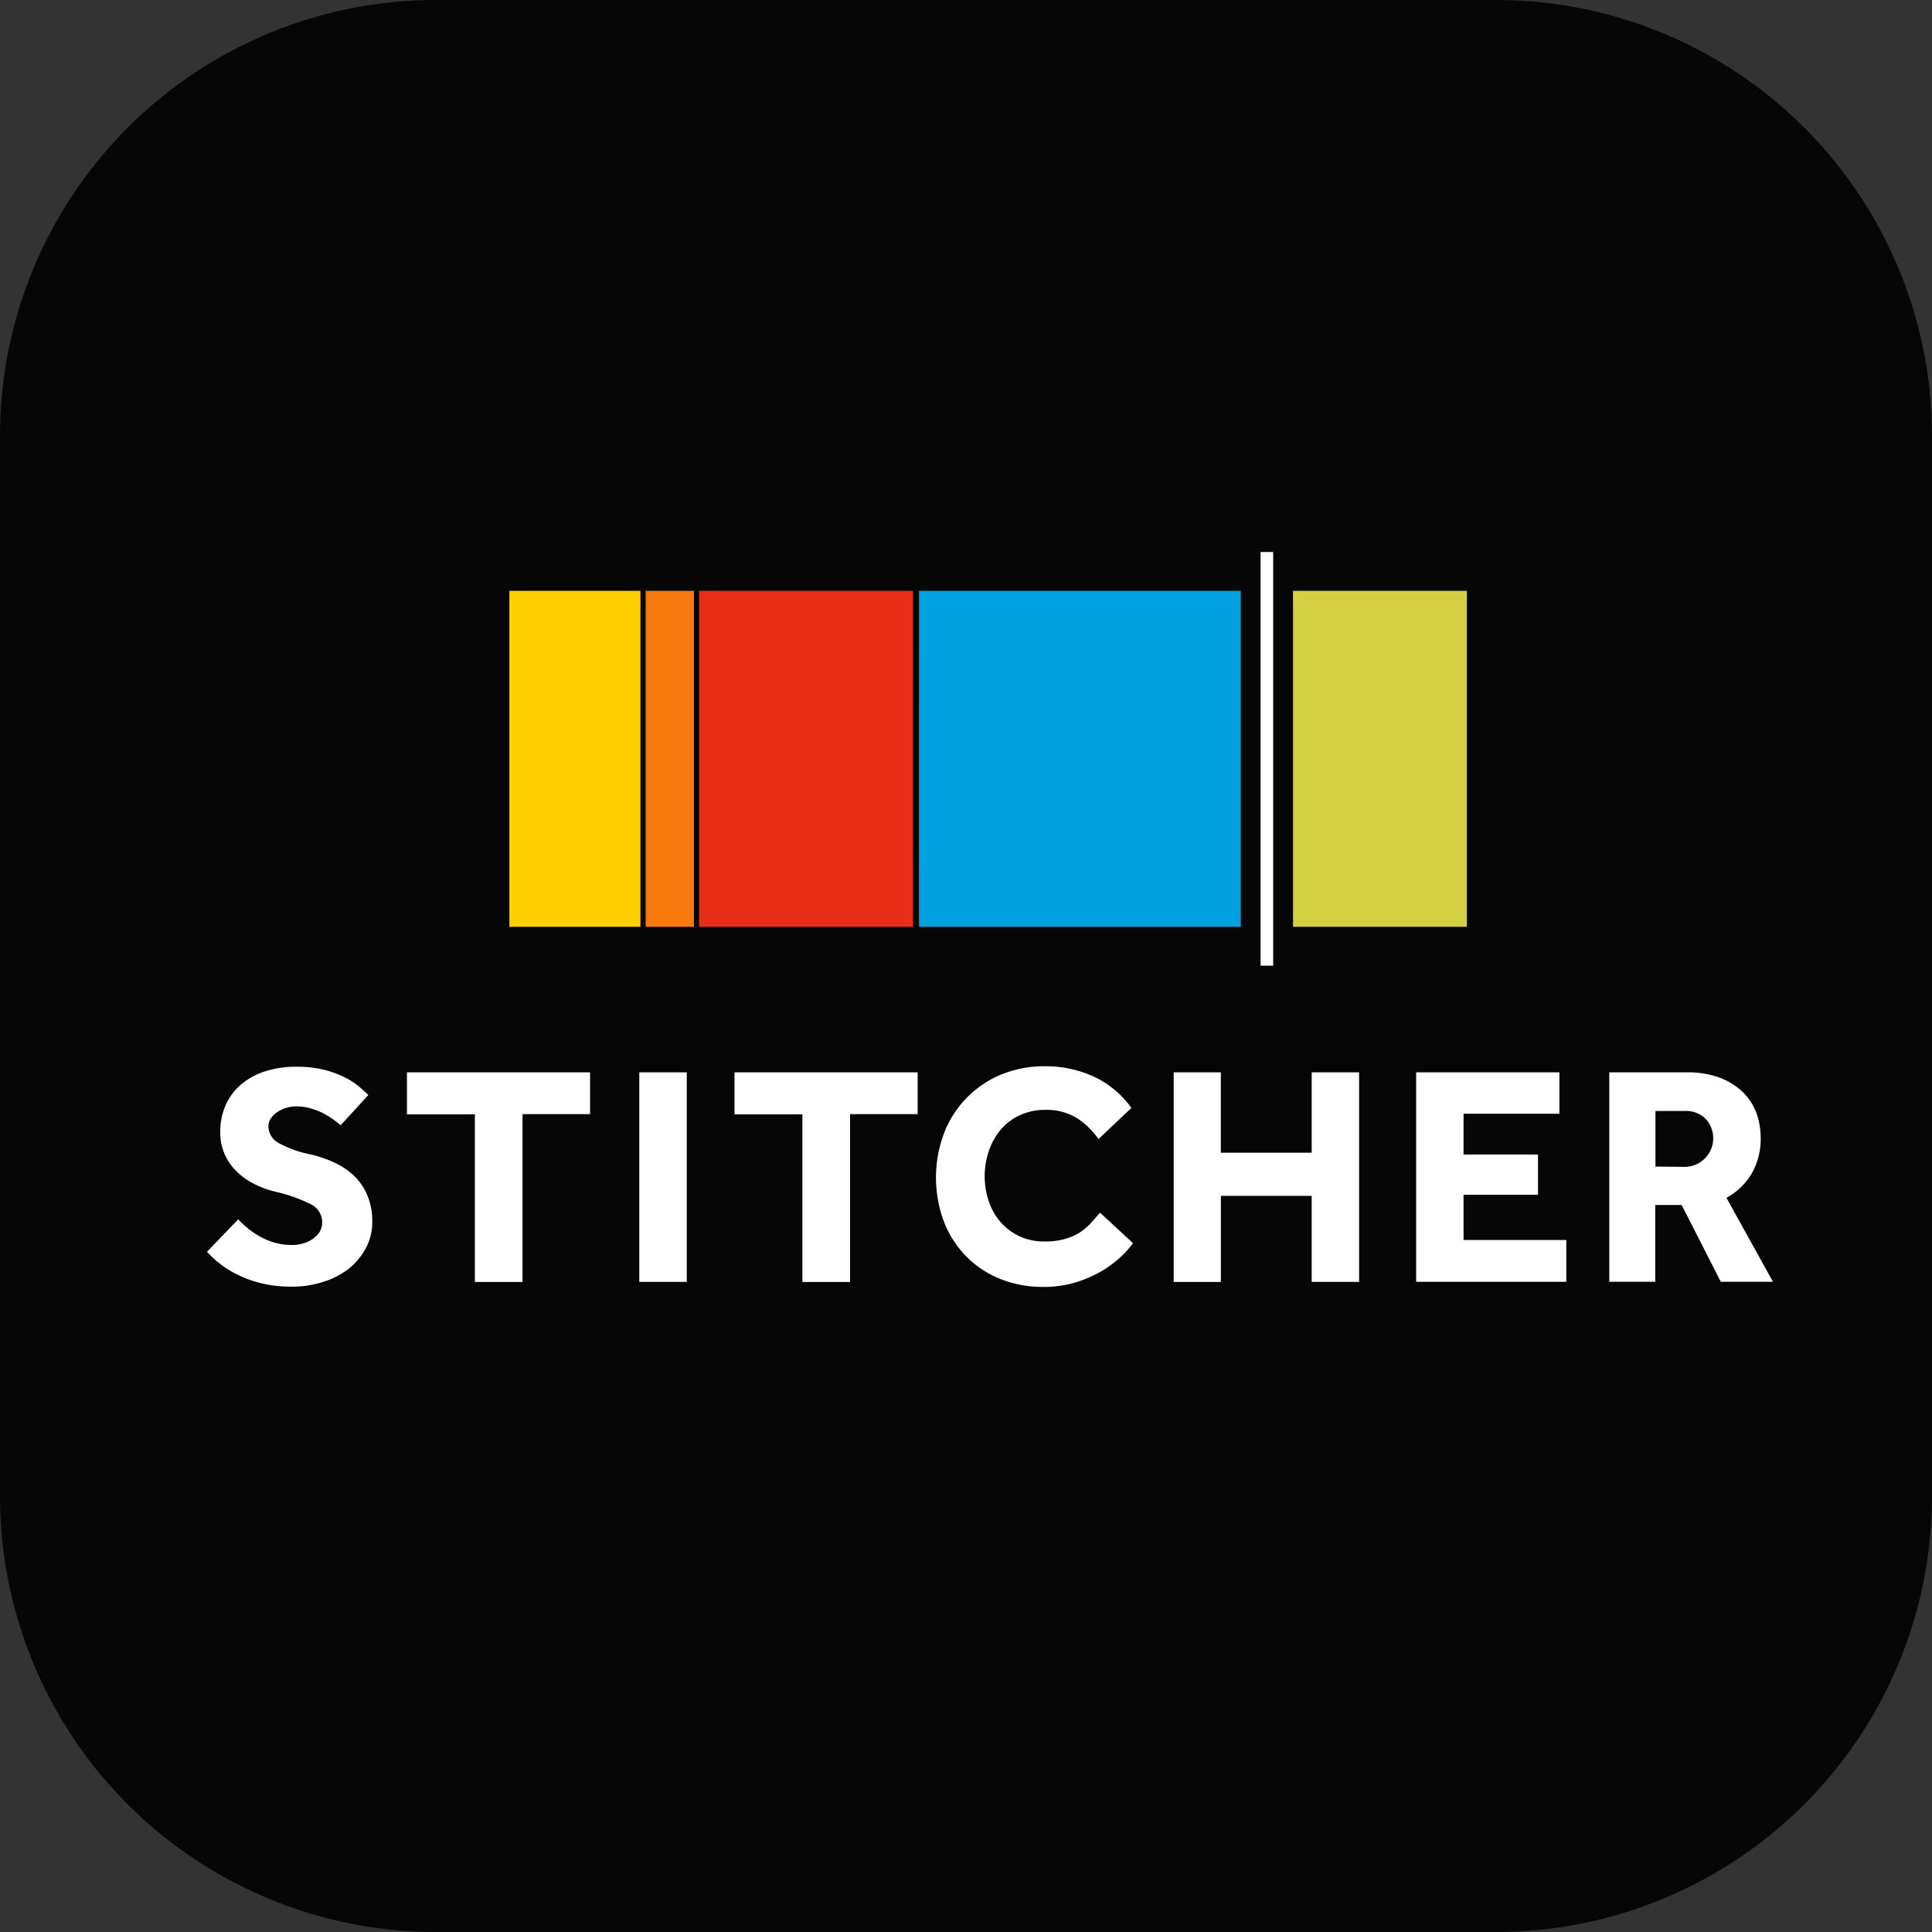
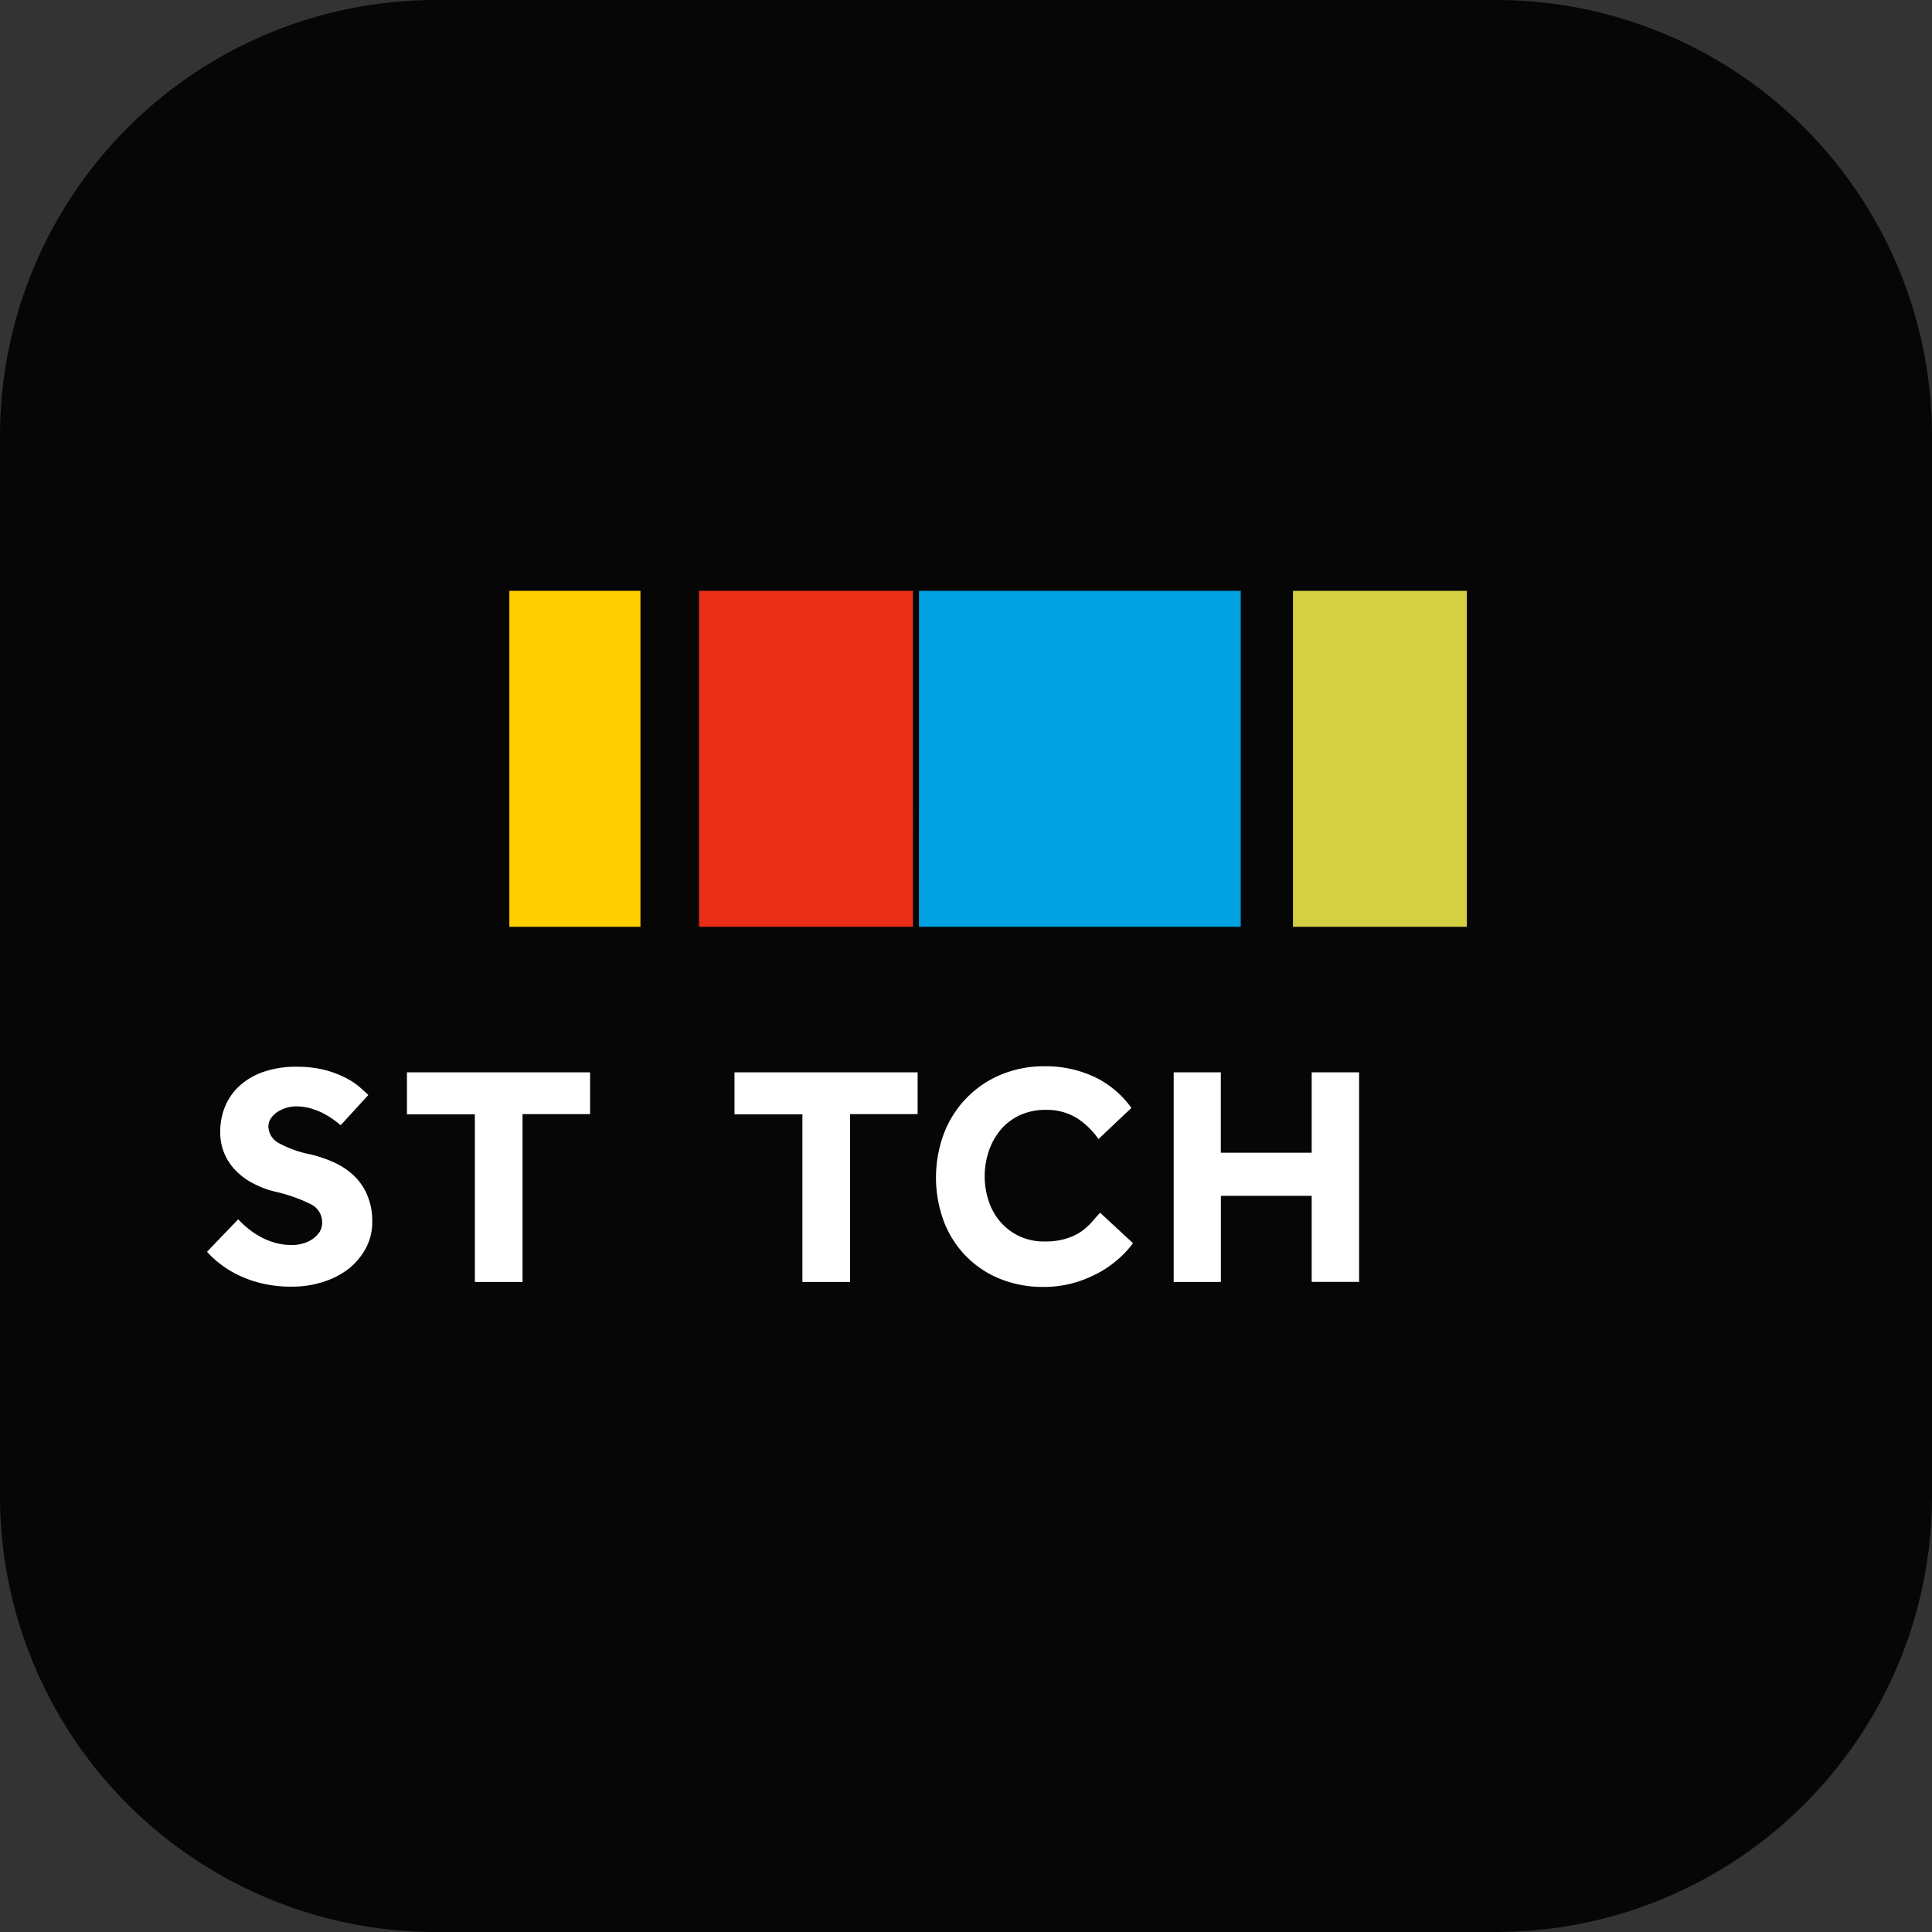
<svg xmlns="http://www.w3.org/2000/svg" width="28" height="28">
  <rect width="100%" height="100%" fill="#333333" stroke="none" />
  <g data-name="Group 1811">
    <path d="M6.318 0h15.364A6.318 6.318 0 0128 6.318v15.364A6.318 6.318 0 0121.682 28H6.318A6.318 6.318 0 010 21.682V6.318A6.318 6.318 0 016.318 0z" fill="#070606" />
    <g data-name="Group 1810">
      <path data-name="Path 1794" d="M7.382 8.563h1.9v4.869h-1.9z" fill="#ffcf00" />
      <path data-name="Path 1795" d="M18.739 8.563h2.52v4.869h-2.52z" fill="#d4cf43" />
-       <path data-name="Path 1796" d="M18.269 8h.183v5.995h-.183z" fill="#fff" />
      <path data-name="Path 1797" d="M10.131 8.563h3.1v4.869h-3.1z" fill="#e82e17" />
-       <path data-name="Path 1798" d="M9.357 8.563h.7v4.869h-.7z" fill="#f6790e" />
      <path data-name="Path 1799" d="M13.319 8.563h4.663v4.869h-4.664z" fill="#00a1e0" />
      <path data-name="Path 1800" d="M3.452 17.671a1.407 1.407 0 00.138.129 1.136 1.136 0 00.178.121.984.984 0 00.215.089.861.861 0 00.248.033.5.5 0 00.159-.022.441.441 0 00.141-.065.4.4 0 00.1-.1.263.263 0 00.038-.14.291.291 0 00-.159-.261 2.282 2.282 0 00-.52-.184 1.341 1.341 0 01-.318-.119.966.966 0 01-.254-.186.777.777 0 01-.226-.566.939.939 0 01.068-.359.842.842 0 01.207-.3 1 1 0 01.346-.205 1.451 1.451 0 01.489-.076 1.62 1.62 0 01.41.048 1.469 1.469 0 01.3.114 1.032 1.032 0 01.205.137c.054.048.094.084.121.111l-.4.437a2.602 2.602 0 00-.116-.089 1.5 1.5 0 00-.148-.089 1.26 1.26 0 00-.18-.068.813.813 0 00-.208-.027.52.52 0 00-.27.084.346.346 0 00-.091.092.2.2 0 00-.035.111.28.28 0 00.159.25 1.565 1.565 0 00.451.159 1.9 1.9 0 01.329.111 1.067 1.067 0 01.288.186.845.845 0 01.2.281.949.949 0 01.078.4.8.8 0 01-.091.378.972.972 0 01-.248.3 1.179 1.179 0 01-.369.191 1.455 1.455 0 01-.458.07 1.807 1.807 0 01-.415-.043 1.614 1.614 0 01-.337-.114A1.478 1.478 0 013 18.142z" fill="#fff" />
      <path data-name="Path 1801" d="M6.882 16.15h-.984v-.609h2.654v.606h-.979v2.432h-.691z" fill="#fff" />
-       <path data-name="Path 1802" d="M9.265 15.541h.688v3.037h-.688z" fill="#fff" />
      <path data-name="Path 1803" d="M11.629 16.15h-.984v-.609h2.654v.606h-.979v2.432h-.691z" fill="#fff" />
      <path data-name="Path 1804" d="M16.42 18.017a1.373 1.373 0 01-.234.248 1.493 1.493 0 01-.3.2 1.713 1.713 0 01-.359.137 1.591 1.591 0 01-.4.049 1.647 1.647 0 01-.636-.118 1.45 1.45 0 01-.494-.331 1.475 1.475 0 01-.318-.5 1.828 1.828 0 010-1.271 1.5 1.5 0 01.817-.852 1.629 1.629 0 01.636-.126 1.67 1.67 0 01.739.159 1.4 1.4 0 01.526.445l-.477.451a1.134 1.134 0 00-.318-.307.835.835 0 00-.447-.116.885.885 0 00-.369.075.8.8 0 00-.278.207.953.953 0 00-.175.308 1.143 1.143 0 000 .744.888.888 0 00.175.3.822.822 0 00.636.273.99.99 0 00.286-.035.833.833 0 00.213-.091.871.871 0 00.159-.132l.141-.159z" fill="#fff" />
      <path data-name="Path 1805" d="M17.01 15.541h.683v1.165h1.317v-1.165h.687v3.037h-.687v-1.247h-1.316v1.248h-.684z" fill="#fff" />
-       <path data-name="Path 1806" d="M20.524 15.541H22.6v.6h-1.389v.591h1.079v.583h-1.079v.656H22.7v.606h-2.176z" fill="#fff" />
-       <path data-name="Path 1807" d="M23.323 15.541h1.13a1.357 1.357 0 01.464.075 1.023 1.023 0 01.335.205.868.868 0 01.2.3 1.078 1.078 0 01.065.369 1 1 0 01-.13.517.954.954 0 01-.366.353l.674 1.216h-.756l-.567-1.112h-.383v1.112h-.666zm1.093 1.37a.415.415 0 00.3-.7.406.406 0 00-.3-.11h-.424v.806z" fill="#fff" />
    </g>
  </g>
</svg>